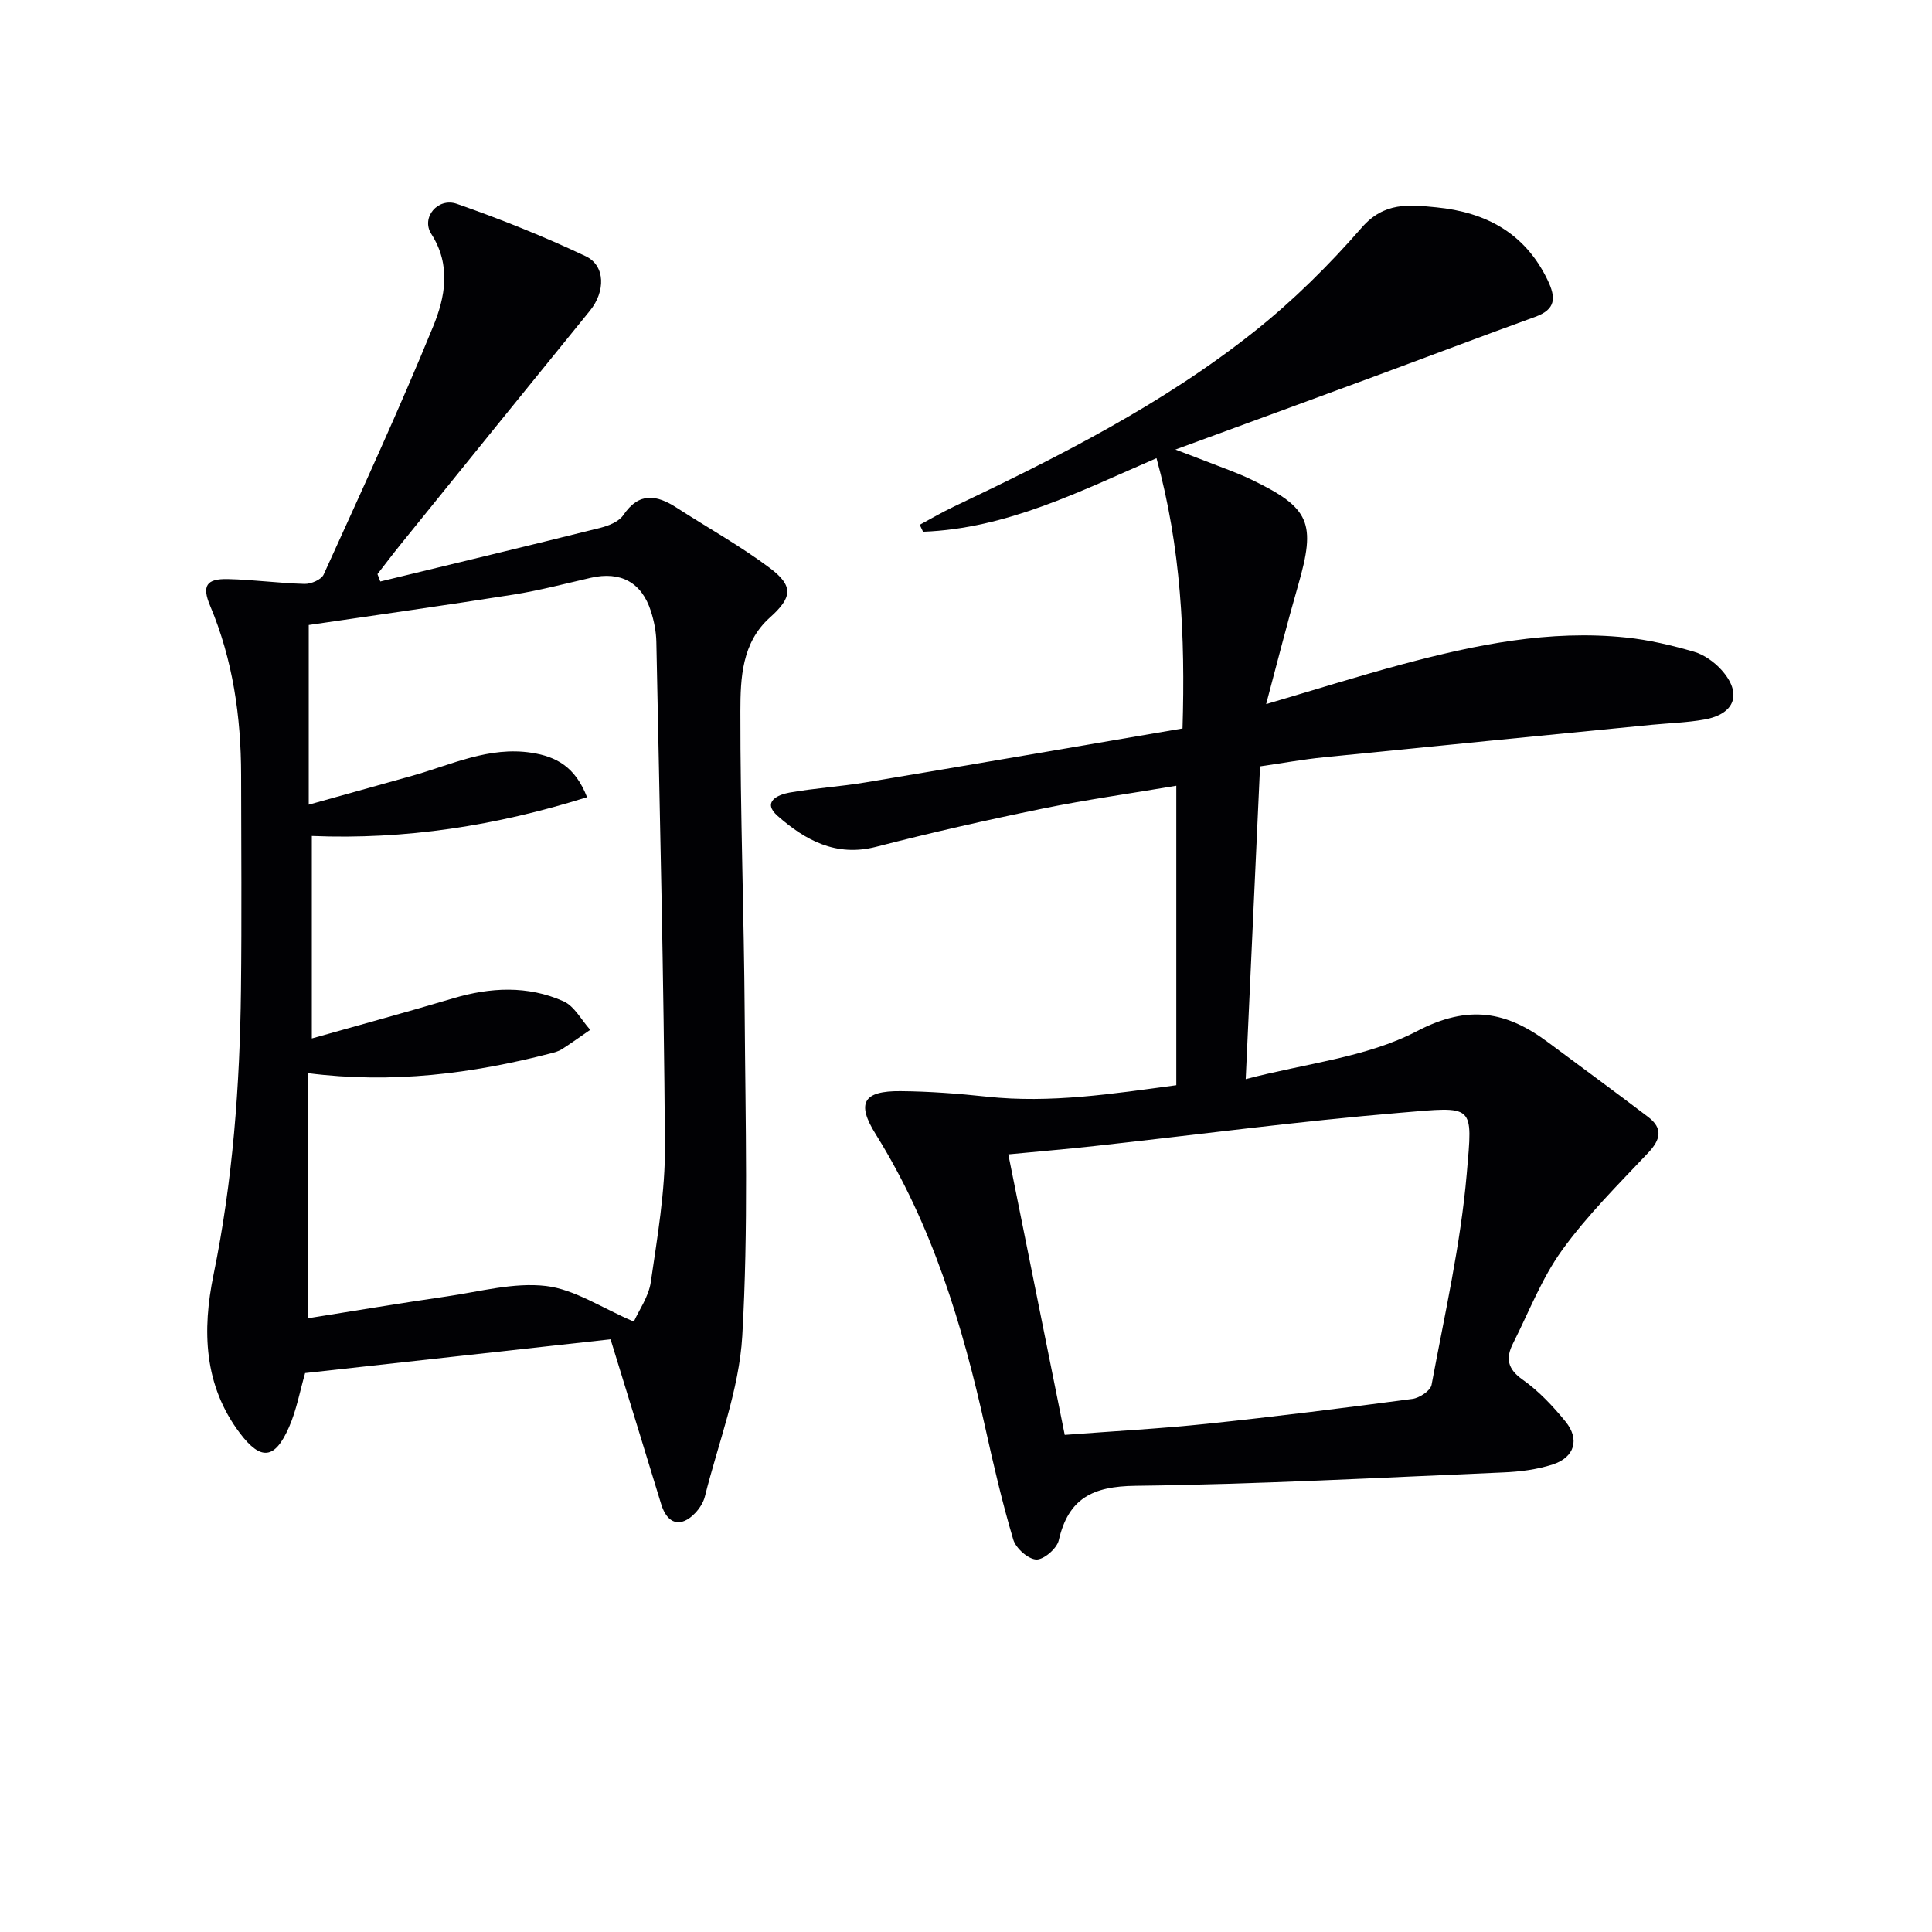
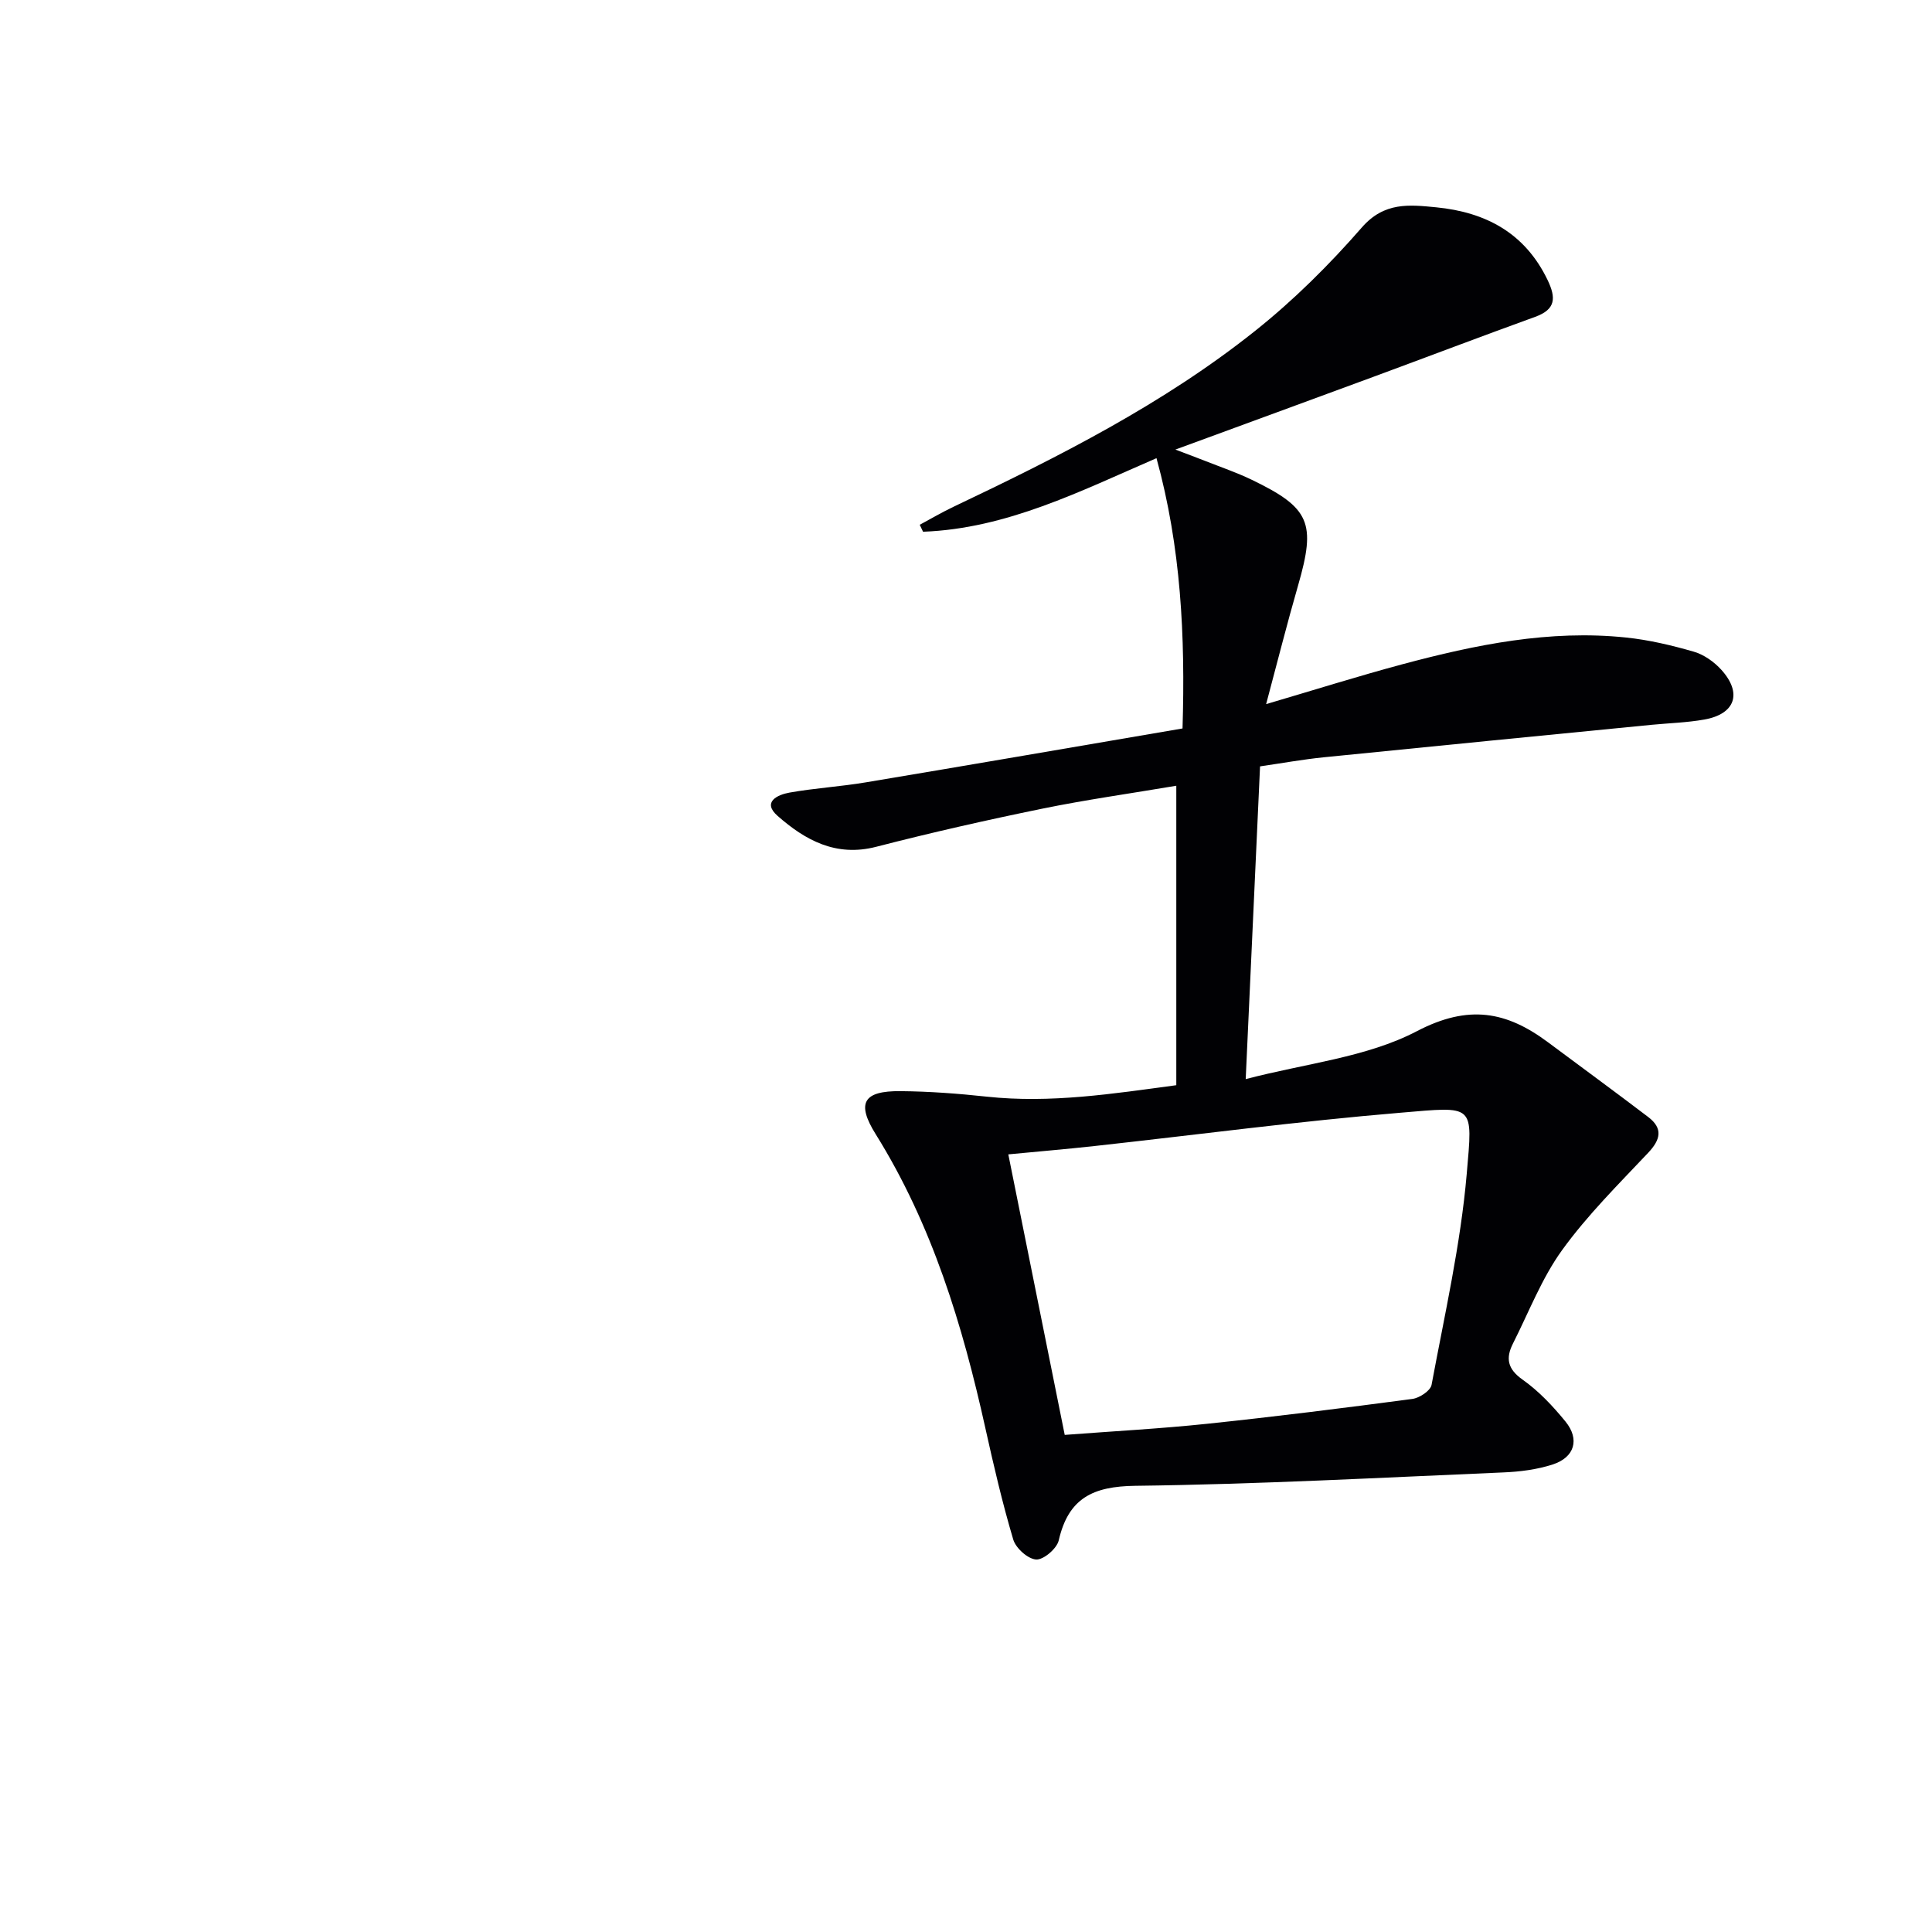
<svg xmlns="http://www.w3.org/2000/svg" enable-background="new 0 0 400 400" viewBox="0 0 400 400">
  <g fill="#010104">
    <path d="m243.54 224.68c0-20.64 0-40.89 0-62-9.52 1.61-18.68 2.89-27.72 4.74-11.53 2.36-23.02 4.96-34.42 7.9-8.33 2.15-14.7-1.38-20.41-6.4-3.28-2.89.03-4.39 2.46-4.82 5.22-.93 10.56-1.24 15.79-2.12 21.74-3.63 43.45-7.38 65.59-11.16.58-19.09-.31-37.5-5.39-55.96-15.78 6.83-31.02 14.59-48.33 15.23-.23-.48-.46-.96-.69-1.44 2.34-1.26 4.64-2.61 7.04-3.75 21.8-10.36 43.36-21.24 62.33-36.34 8.02-6.38 15.42-13.73 22.16-21.46 4.64-5.33 9.83-4.72 15.39-4.18 10.24 1 18.38 5.3 23.07 15.05 1.77 3.69 1.72 6.08-2.57 7.63-11.23 4.07-22.4 8.32-33.61 12.46-13.22 4.88-26.45 9.72-40.88 15.02 2.79 1.06 4.47 1.68 6.14 2.34 3.24 1.28 6.56 2.41 9.69 3.92 12.07 5.83 13.31 8.92 9.58 21.85-2.29 7.92-4.3 15.92-6.62 24.59 9.96-2.93 19.05-5.79 28.24-8.26 15.14-4.05 30.46-7.18 46.26-5.53 4.74.49 9.47 1.61 14.06 2.94 2.1.61 4.21 2.11 5.7 3.76 4.36 4.84 2.86 9.14-3.52 10.28-3.58.64-7.26.74-10.9 1.09-22.64 2.23-45.28 4.44-67.92 6.73-4.27.43-8.5 1.2-13.18 1.88-.99 21.49-1.96 42.69-2.97 64.75 12.39-3.26 25.01-4.48 35.43-9.92 10.74-5.61 18.58-4.1 27.17 2.3 6.91 5.15 13.87 10.24 20.73 15.46 3.1 2.36 2.58 4.67 0 7.41-6.16 6.53-12.6 12.92-17.83 20.16-4.22 5.84-6.87 12.82-10.16 19.32-1.54 3.04-1.16 5.28 2 7.5 3.34 2.36 6.26 5.47 8.87 8.67 2.99 3.67 1.89 7.41-2.64 8.88-3.26 1.06-6.81 1.51-10.25 1.65-25.39 1.08-50.77 2.46-76.17 2.77-8.82.11-13.86 2.58-15.86 11.3-.39 1.69-3.13 4.04-4.66 3.96-1.71-.09-4.23-2.34-4.76-4.14-2.26-7.6-4.06-15.35-5.78-23.1-4.73-21.35-11.01-42.08-22.71-60.84-4.02-6.45-2.55-8.96 5.14-8.89 5.96.05 11.94.5 17.87 1.14 13.19 1.42 26.09-.6 39.24-2.37zm-23.1 72.4c9.98-.76 19.75-1.28 29.47-2.3 14.2-1.49 28.37-3.27 42.52-5.15 1.47-.2 3.74-1.7 3.96-2.91 2.7-14.52 6.01-29.01 7.28-43.67 1.26-14.62 1.71-13.96-13.74-12.67-21.17 1.77-42.25 4.58-63.38 6.9-5.89.65-11.81 1.14-17.79 1.72 3.97 19.71 7.82 38.85 11.68 58.08z" />
-     <path d="m78.74 120.39c15.2-3.69 30.42-7.33 45.59-11.12 1.71-.43 3.81-1.28 4.72-2.62 3.29-4.85 6.94-4.2 11.1-1.5 6.41 4.14 13.13 7.87 19.21 12.43 5.04 3.78 4.64 6.15.02 10.29-5.81 5.21-6.08 12.53-6.09 19.36-.03 20.97.75 41.94.89 62.92.15 22.15.77 44.36-.5 66.44-.65 11.19-4.98 22.18-7.74 33.24-.31 1.23-1.1 2.47-1.99 3.41-3.01 3.16-5.8 2.34-7.07-1.85-3.47-11.41-7-22.8-10.47-34.1-21.52 2.38-42.28 4.67-63.24 6.99-1.08 3.74-1.78 7.68-3.35 11.24-2.92 6.64-5.8 6.93-10.11 1.26-7.56-9.96-7.86-21.38-5.5-32.86 4-19.49 5.45-39.17 5.68-58.98.17-14.83.05-29.66.03-44.49-.02-12.06-1.7-23.82-6.42-35.04-1.73-4.11-.79-5.62 3.68-5.52 5.3.12 10.58.86 15.88 1 1.34.03 3.47-.88 3.95-1.94 7.74-17.05 15.6-34.06 22.68-51.39 2.45-5.98 3.78-12.6-.4-19.14-2.16-3.39 1.37-7.58 5.29-6.22 9.05 3.16 18 6.74 26.67 10.84 4.15 1.97 4.08 7.35.91 11.26-13.1 16.11-26.15 32.25-39.2 48.39-1.64 2.03-3.21 4.11-4.81 6.17.21.51.4 1.02.59 1.53zm-15.02 152.55c9.56-1.52 19.19-3.14 28.86-4.54 6.81-.99 13.81-2.93 20.45-2.15 5.94.7 11.52 4.53 18.2 7.38 1.04-2.34 3.07-5.15 3.51-8.19 1.36-9.35 3-18.8 2.93-28.21-.23-34.78-1.09-69.56-1.78-104.34-.04-2.13-.48-4.32-1.13-6.35-1.9-5.98-6.3-8.32-12.42-6.92-5.32 1.22-10.63 2.62-16.01 3.48-14.22 2.25-28.49 4.25-42.41 6.3v37.2c7.75-2.16 14.6-4.07 21.44-5.99 8.1-2.28 15.86-6.12 24.69-4.76 5.12.79 9.05 2.91 11.49 9.2-18.82 5.92-37.65 8.83-56.98 8.03v41.92c10.17-2.88 19.74-5.47 29.23-8.3 7.74-2.31 15.46-2.69 22.87.6 2.27 1.01 3.71 3.89 5.54 5.91-1.95 1.34-3.87 2.73-5.86 4.01-.68.44-1.53.66-2.33.87-16.3 4.21-32.79 6.32-50.29 4.09z" />
  </g>
</svg>